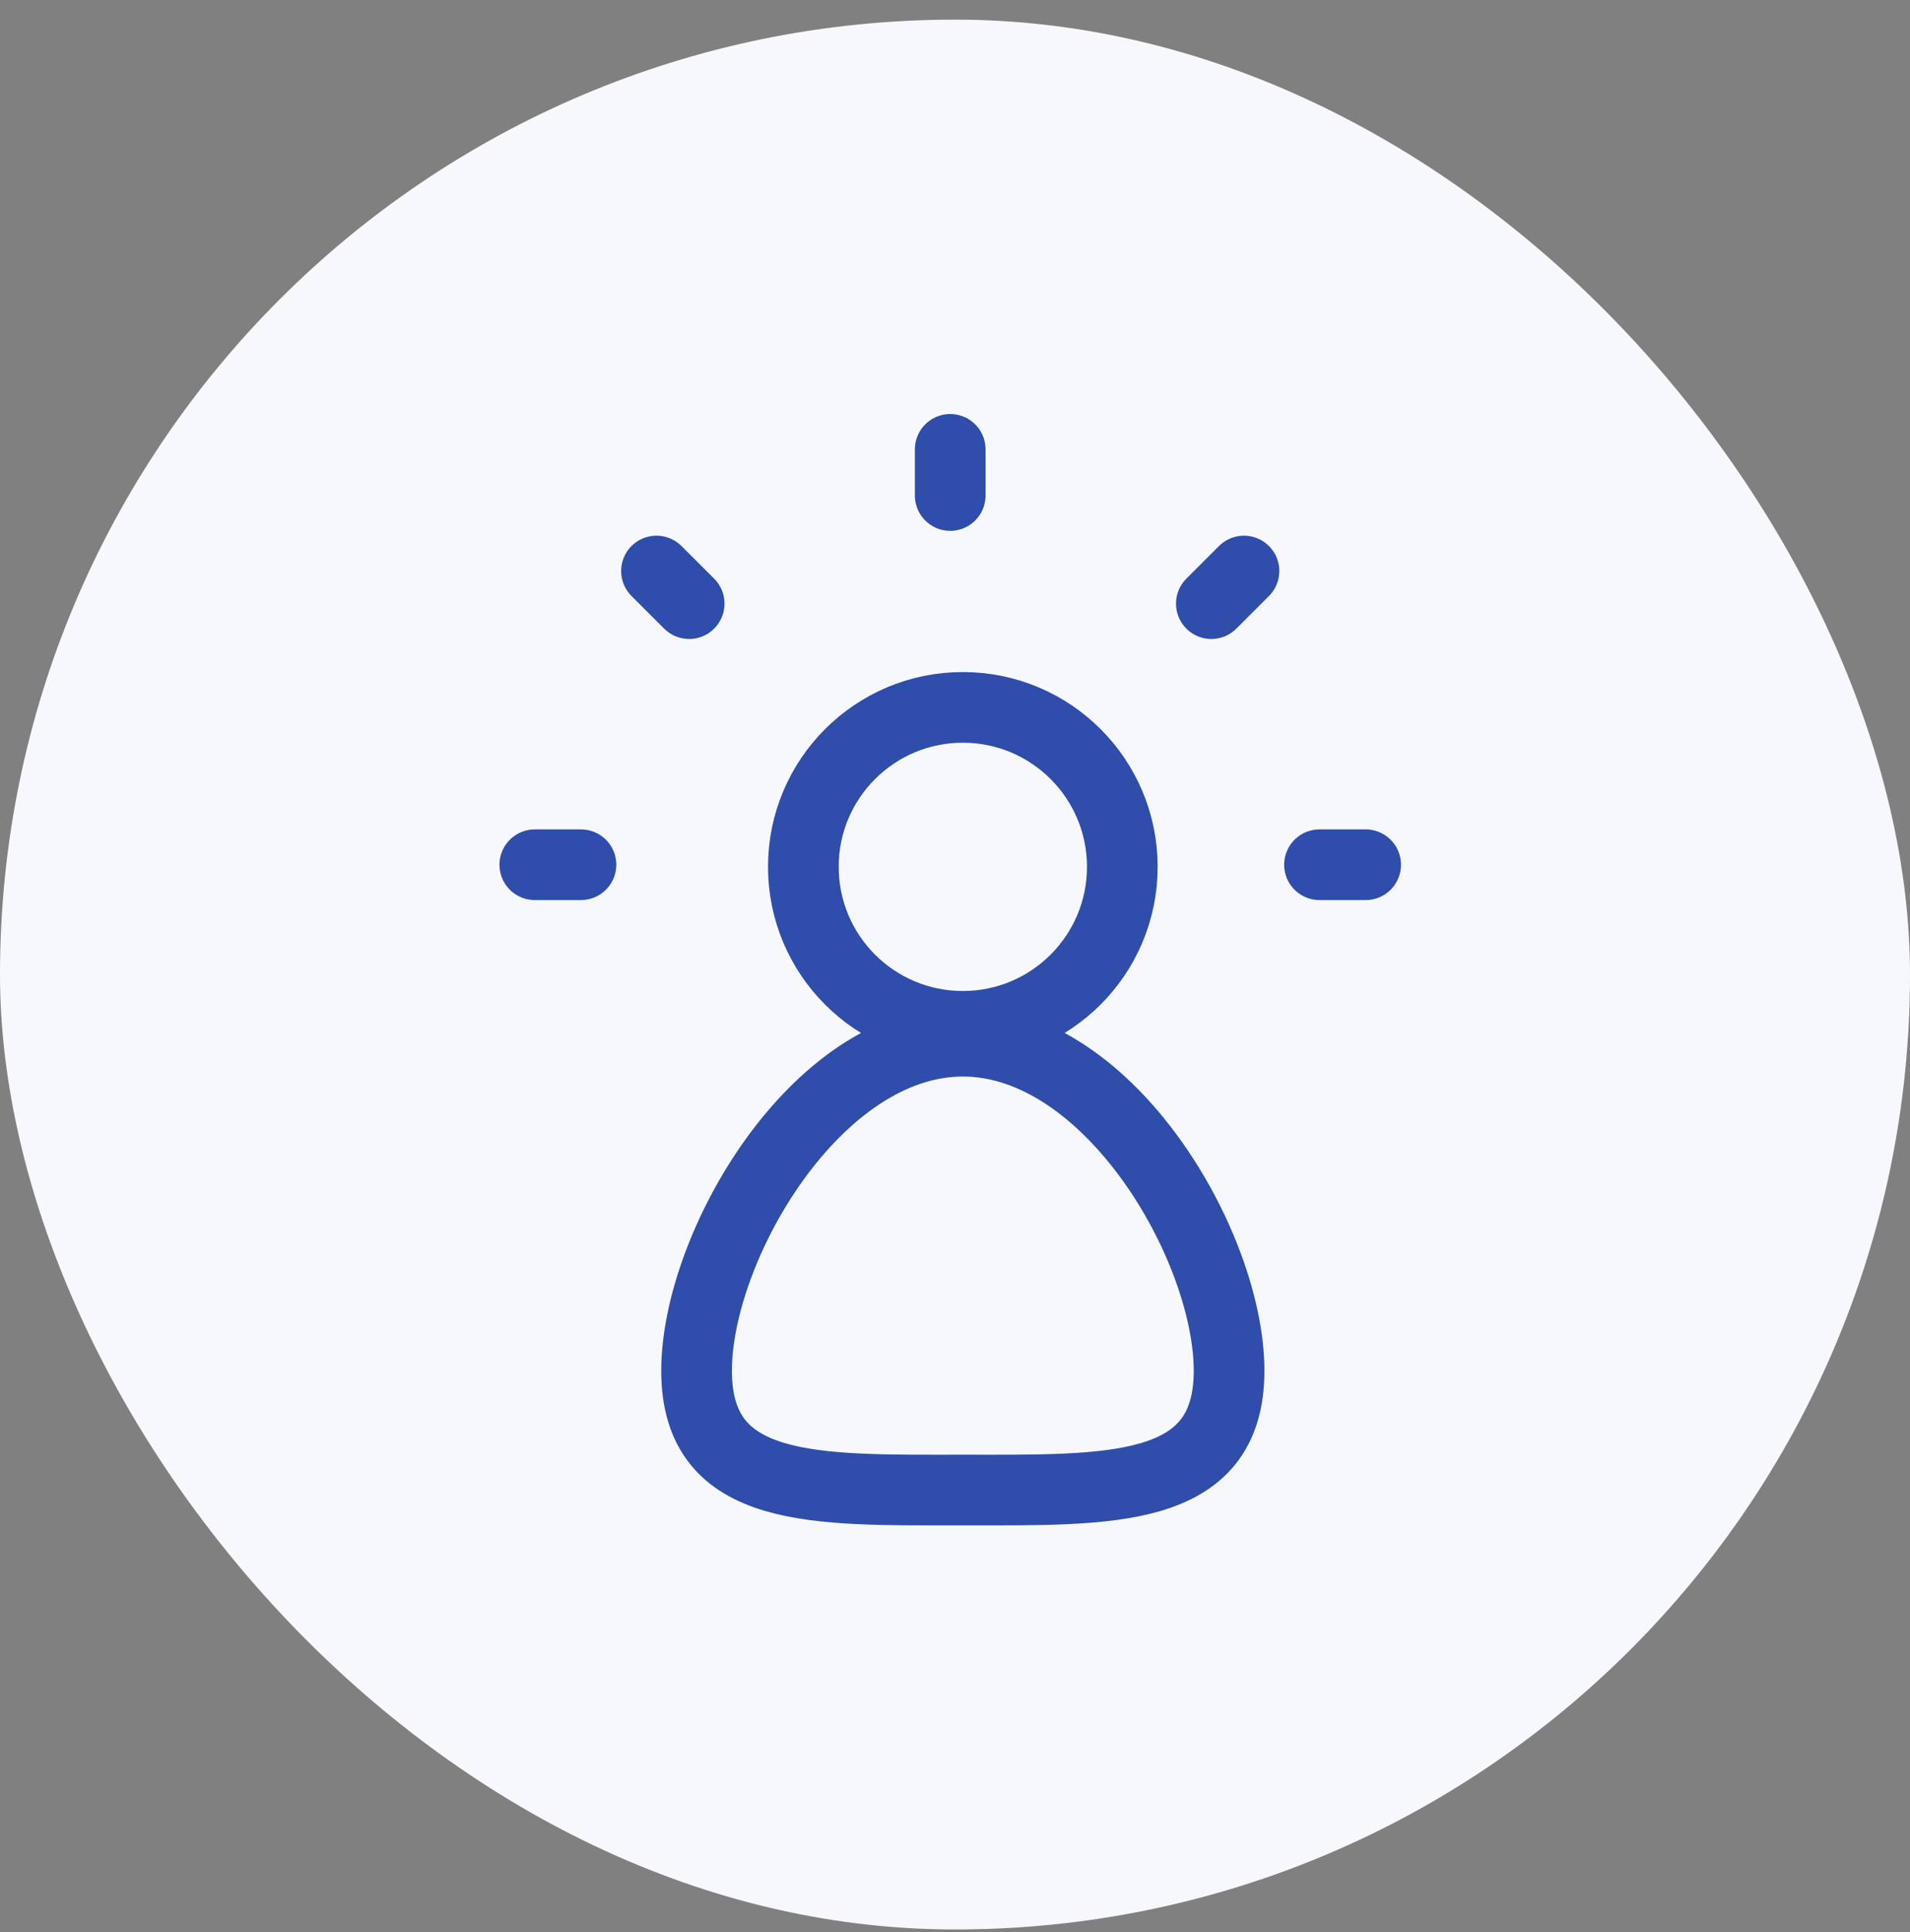
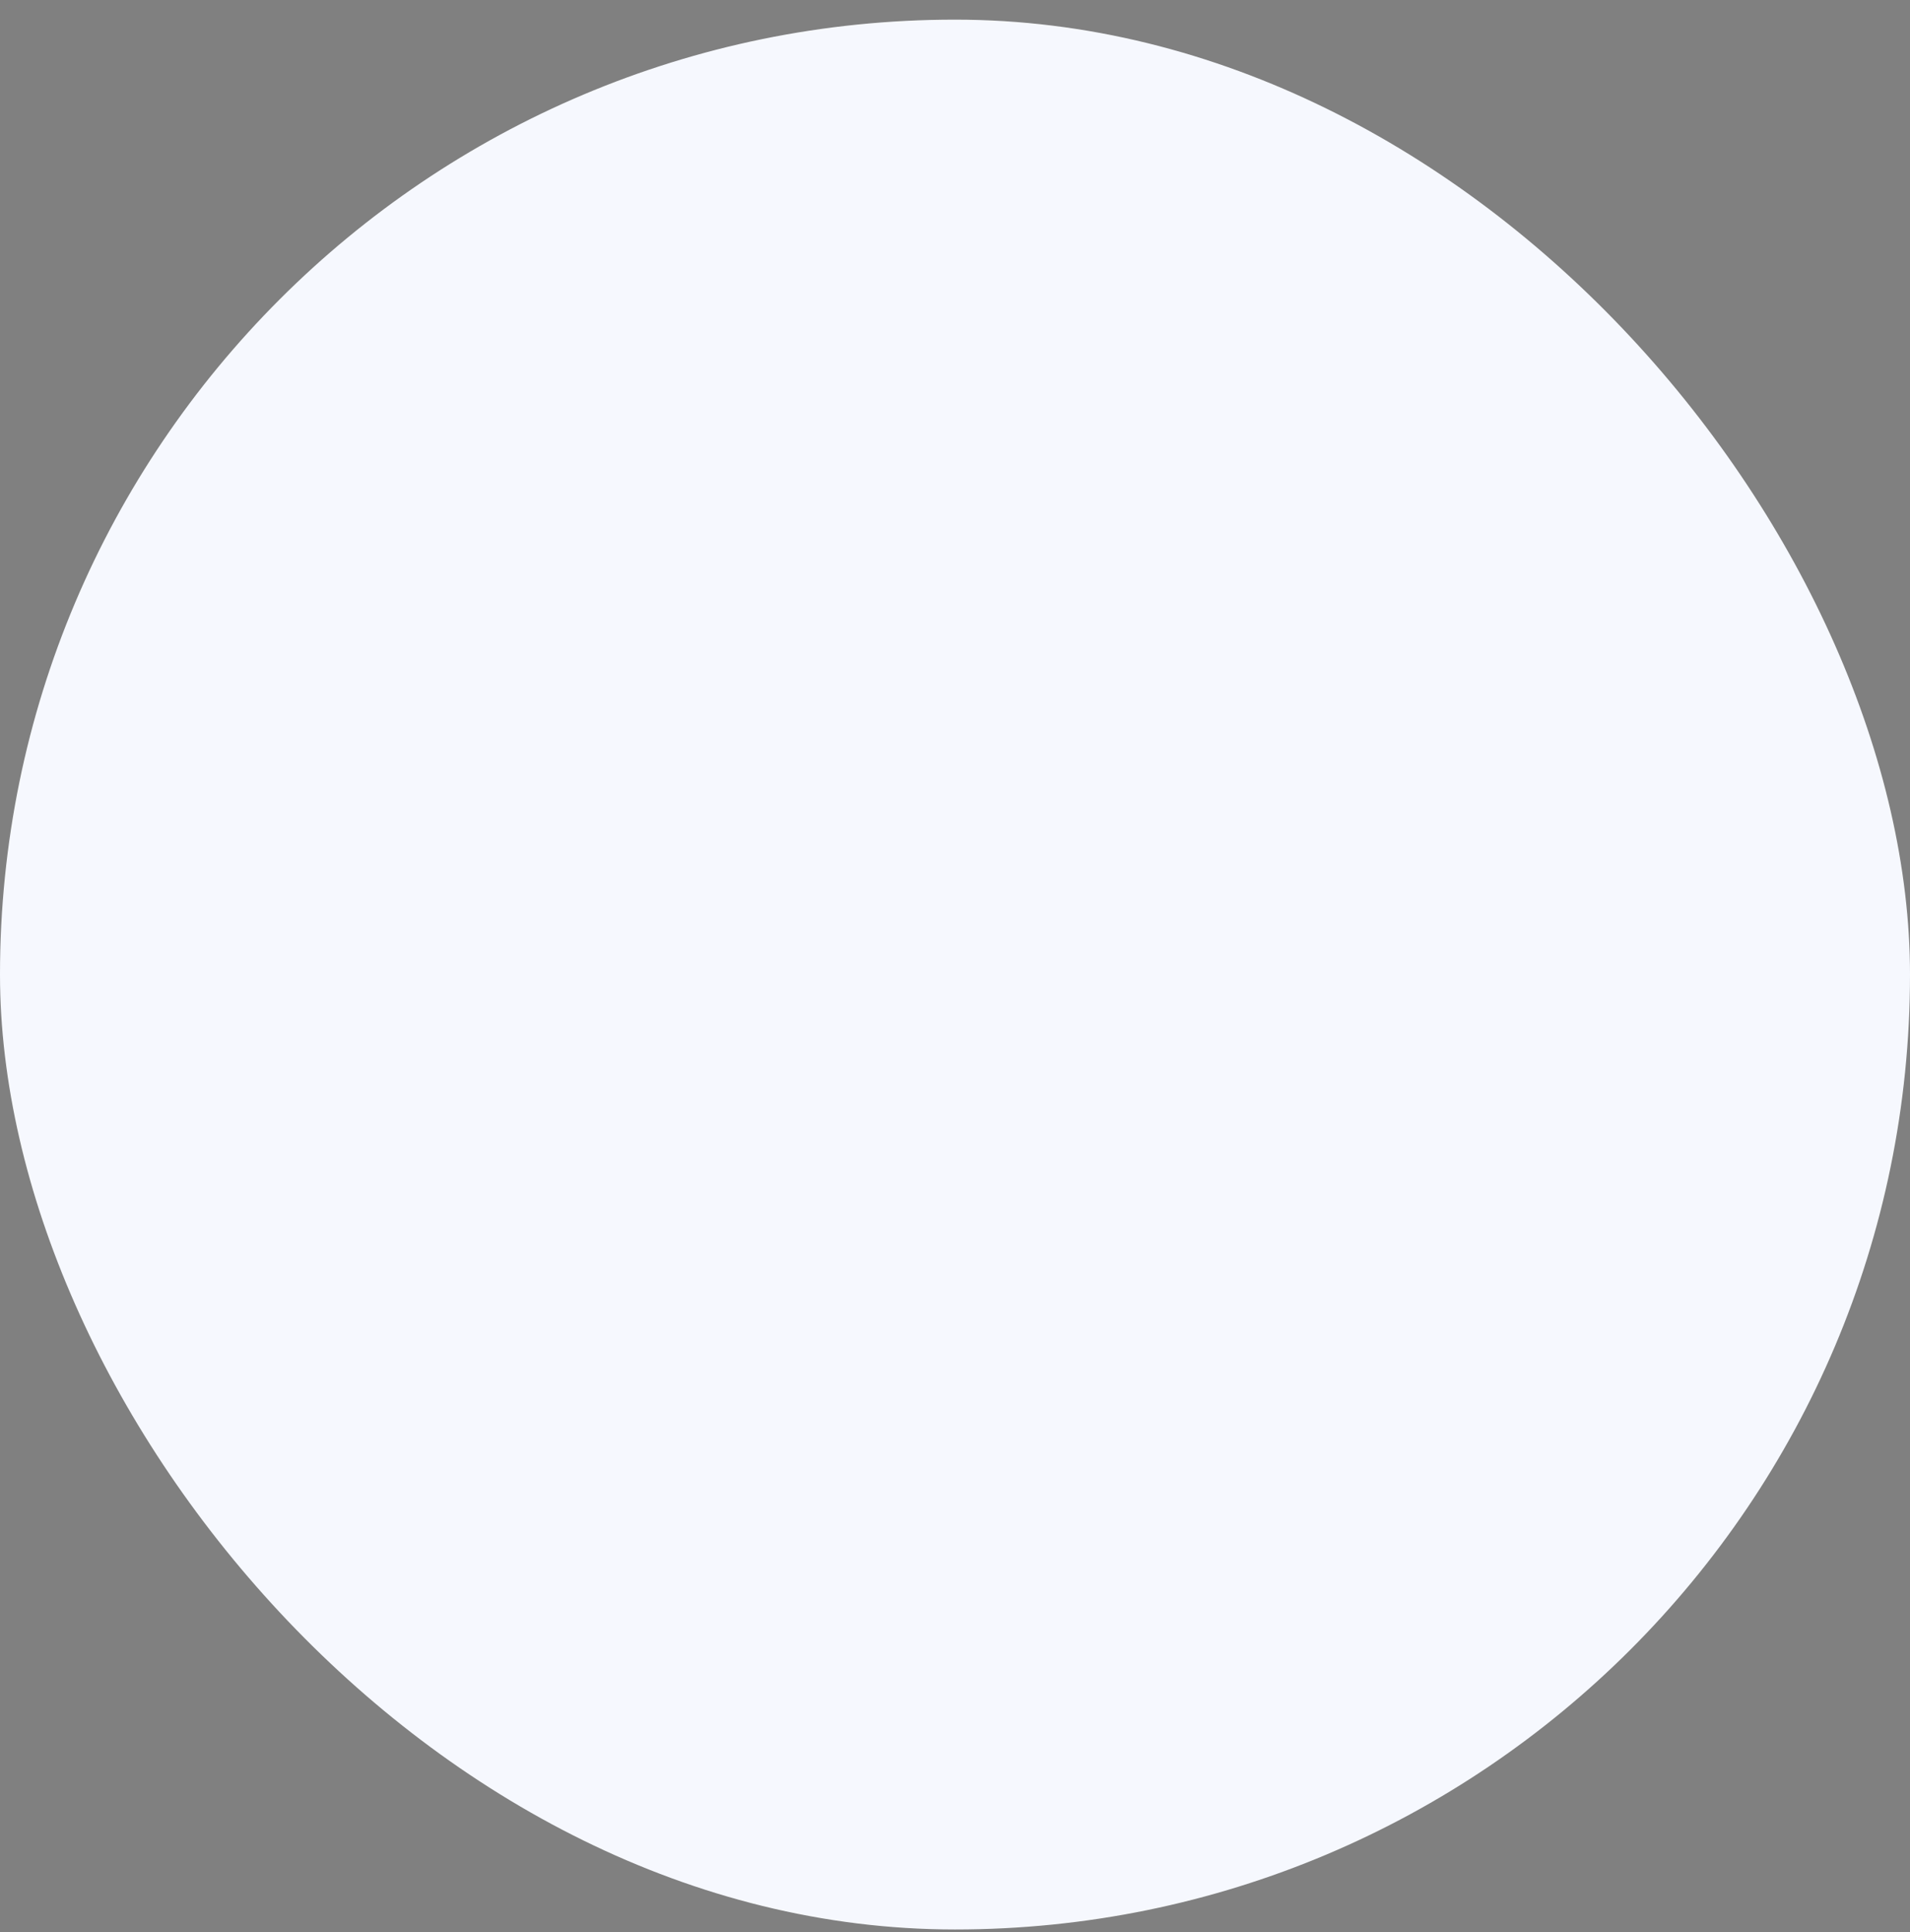
<svg xmlns="http://www.w3.org/2000/svg" width="85" height="86" viewBox="0 0 85 86" fill="none">
  <rect x="0" y="0" width="85" height="86" fill="#808080" stroke="none" />
  <rect y="0.874" width="85" height="85" rx="42.5" fill="#F6F8FE" />
  <g clip-path="url(#clip0_19119_5709)">
-     <path d="M58.721 38.486H60.775M25.854 38.486H23.8M42.287 22.053V19.999M53.908 26.866L55.36 25.414M30.669 26.866L29.215 25.414M49.946 38.58C49.946 42.5 46.768 45.678 42.848 45.678C38.928 45.678 35.751 42.5 35.751 38.58C35.751 34.66 38.928 31.483 42.848 31.483C46.768 31.483 49.946 34.66 49.946 38.58ZM54.697 61.011C54.697 66.528 49.393 66.316 42.848 66.316C36.303 66.316 30.999 66.528 30.999 61.011C30.999 55.495 36.303 46.34 42.848 46.34C49.393 46.34 54.697 55.495 54.697 61.011Z" stroke="#2F4DAA" stroke-width="3.145" stroke-miterlimit="10" stroke-linecap="round" />
-   </g>
+     </g>
  <defs>
    <clipPath id="clip0_19119_5709">
      <rect width="40.8" height="50.15" fill="white" transform="translate(22.1 18.299)" />
    </clipPath>
  </defs>
</svg>